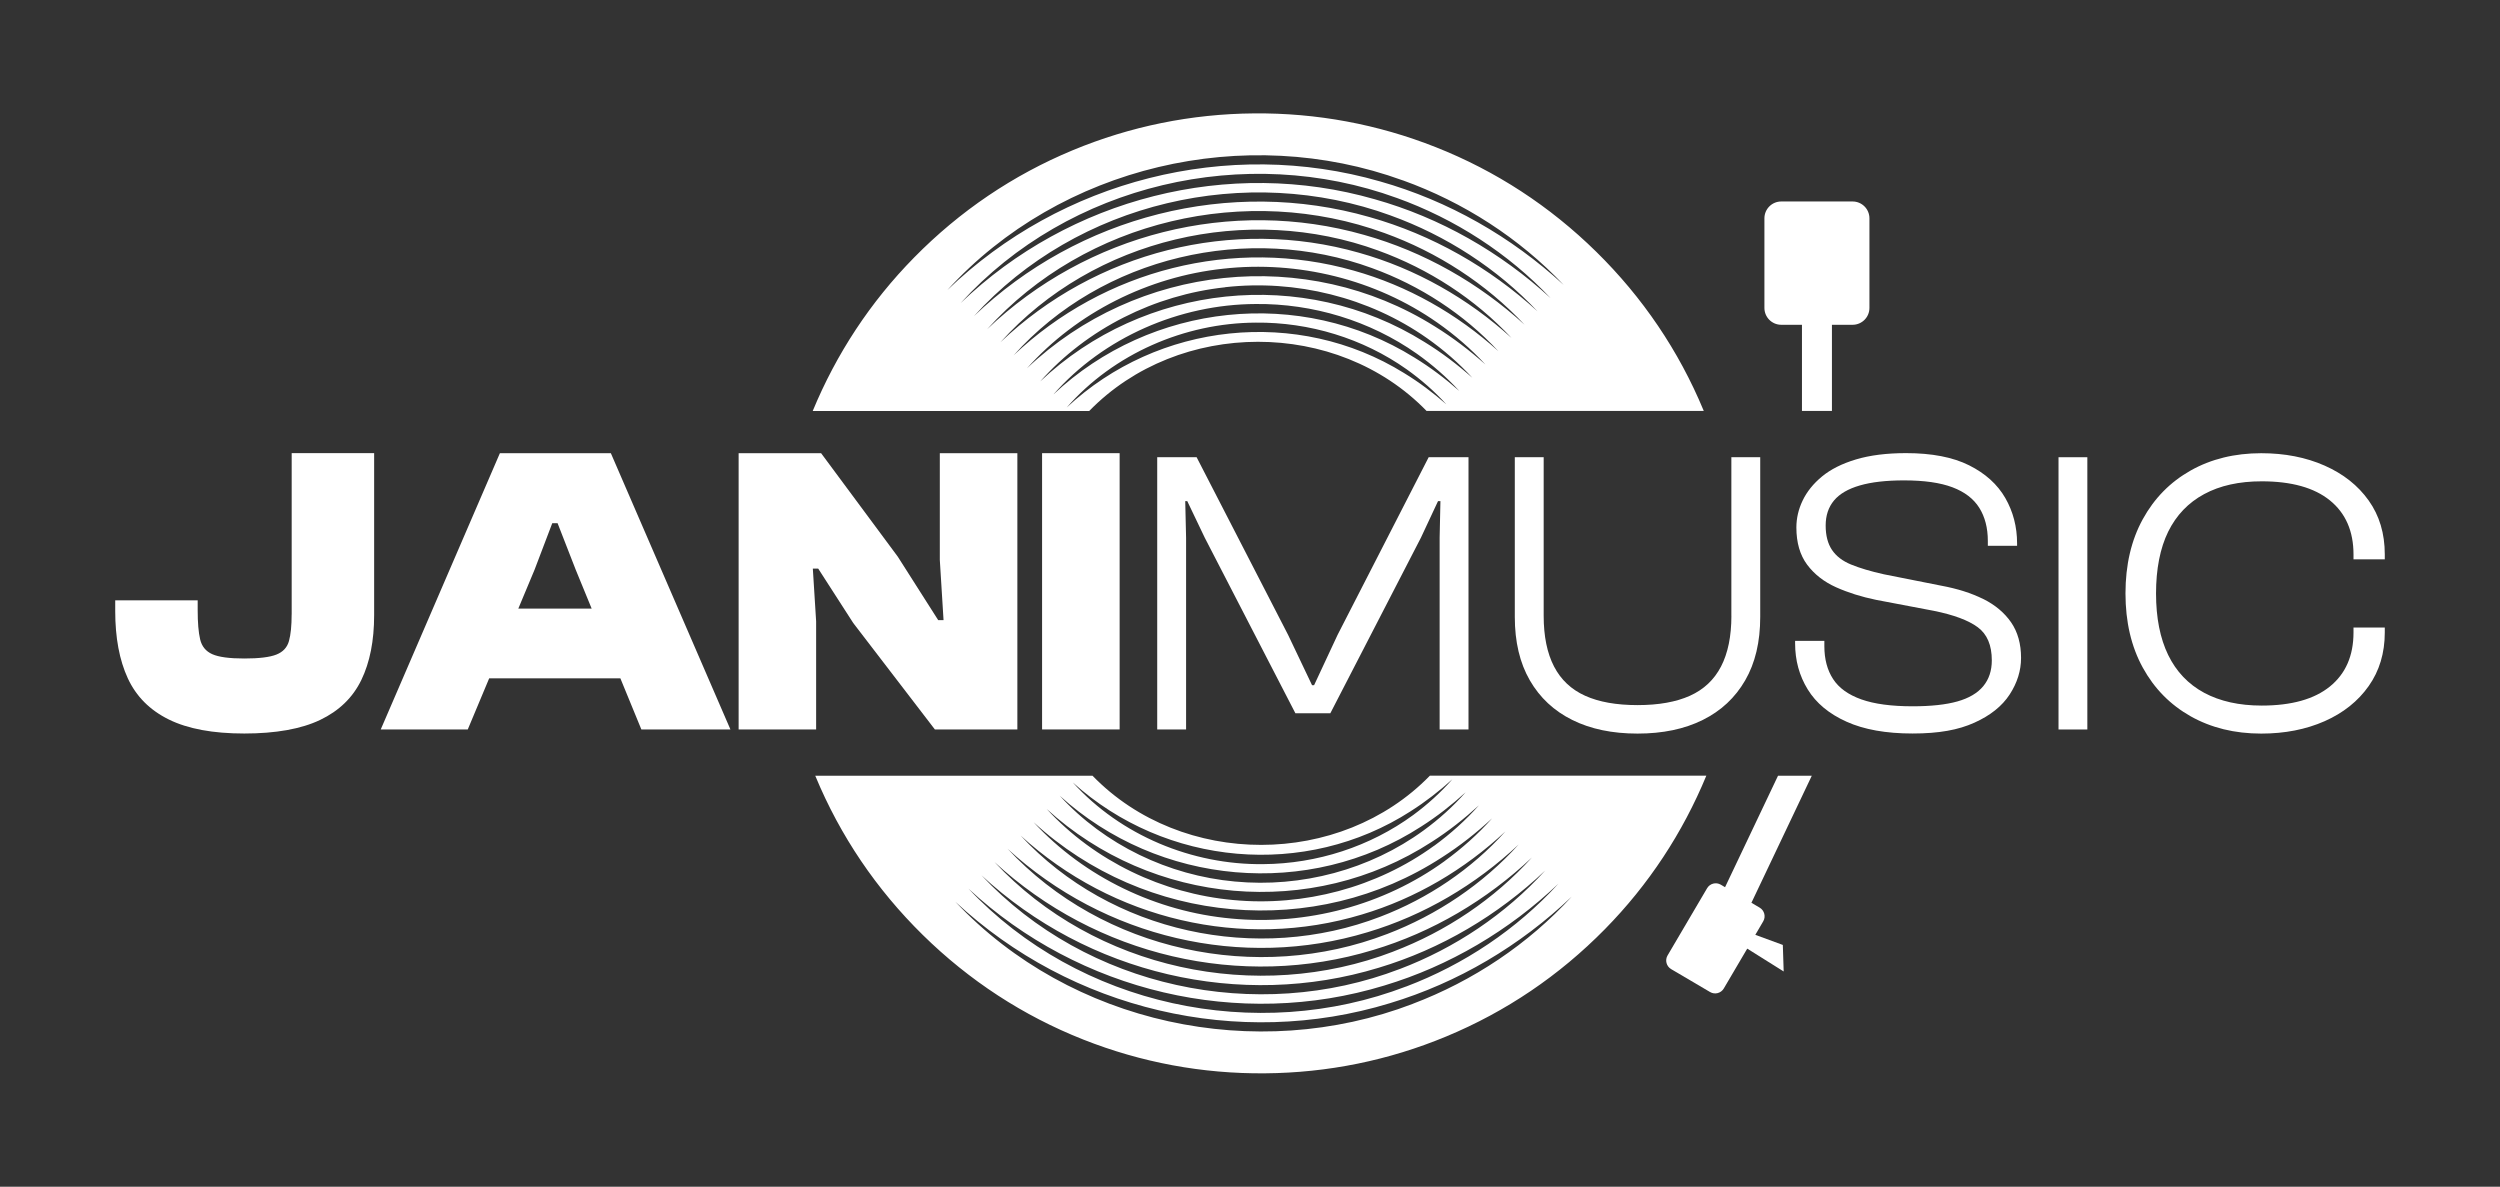
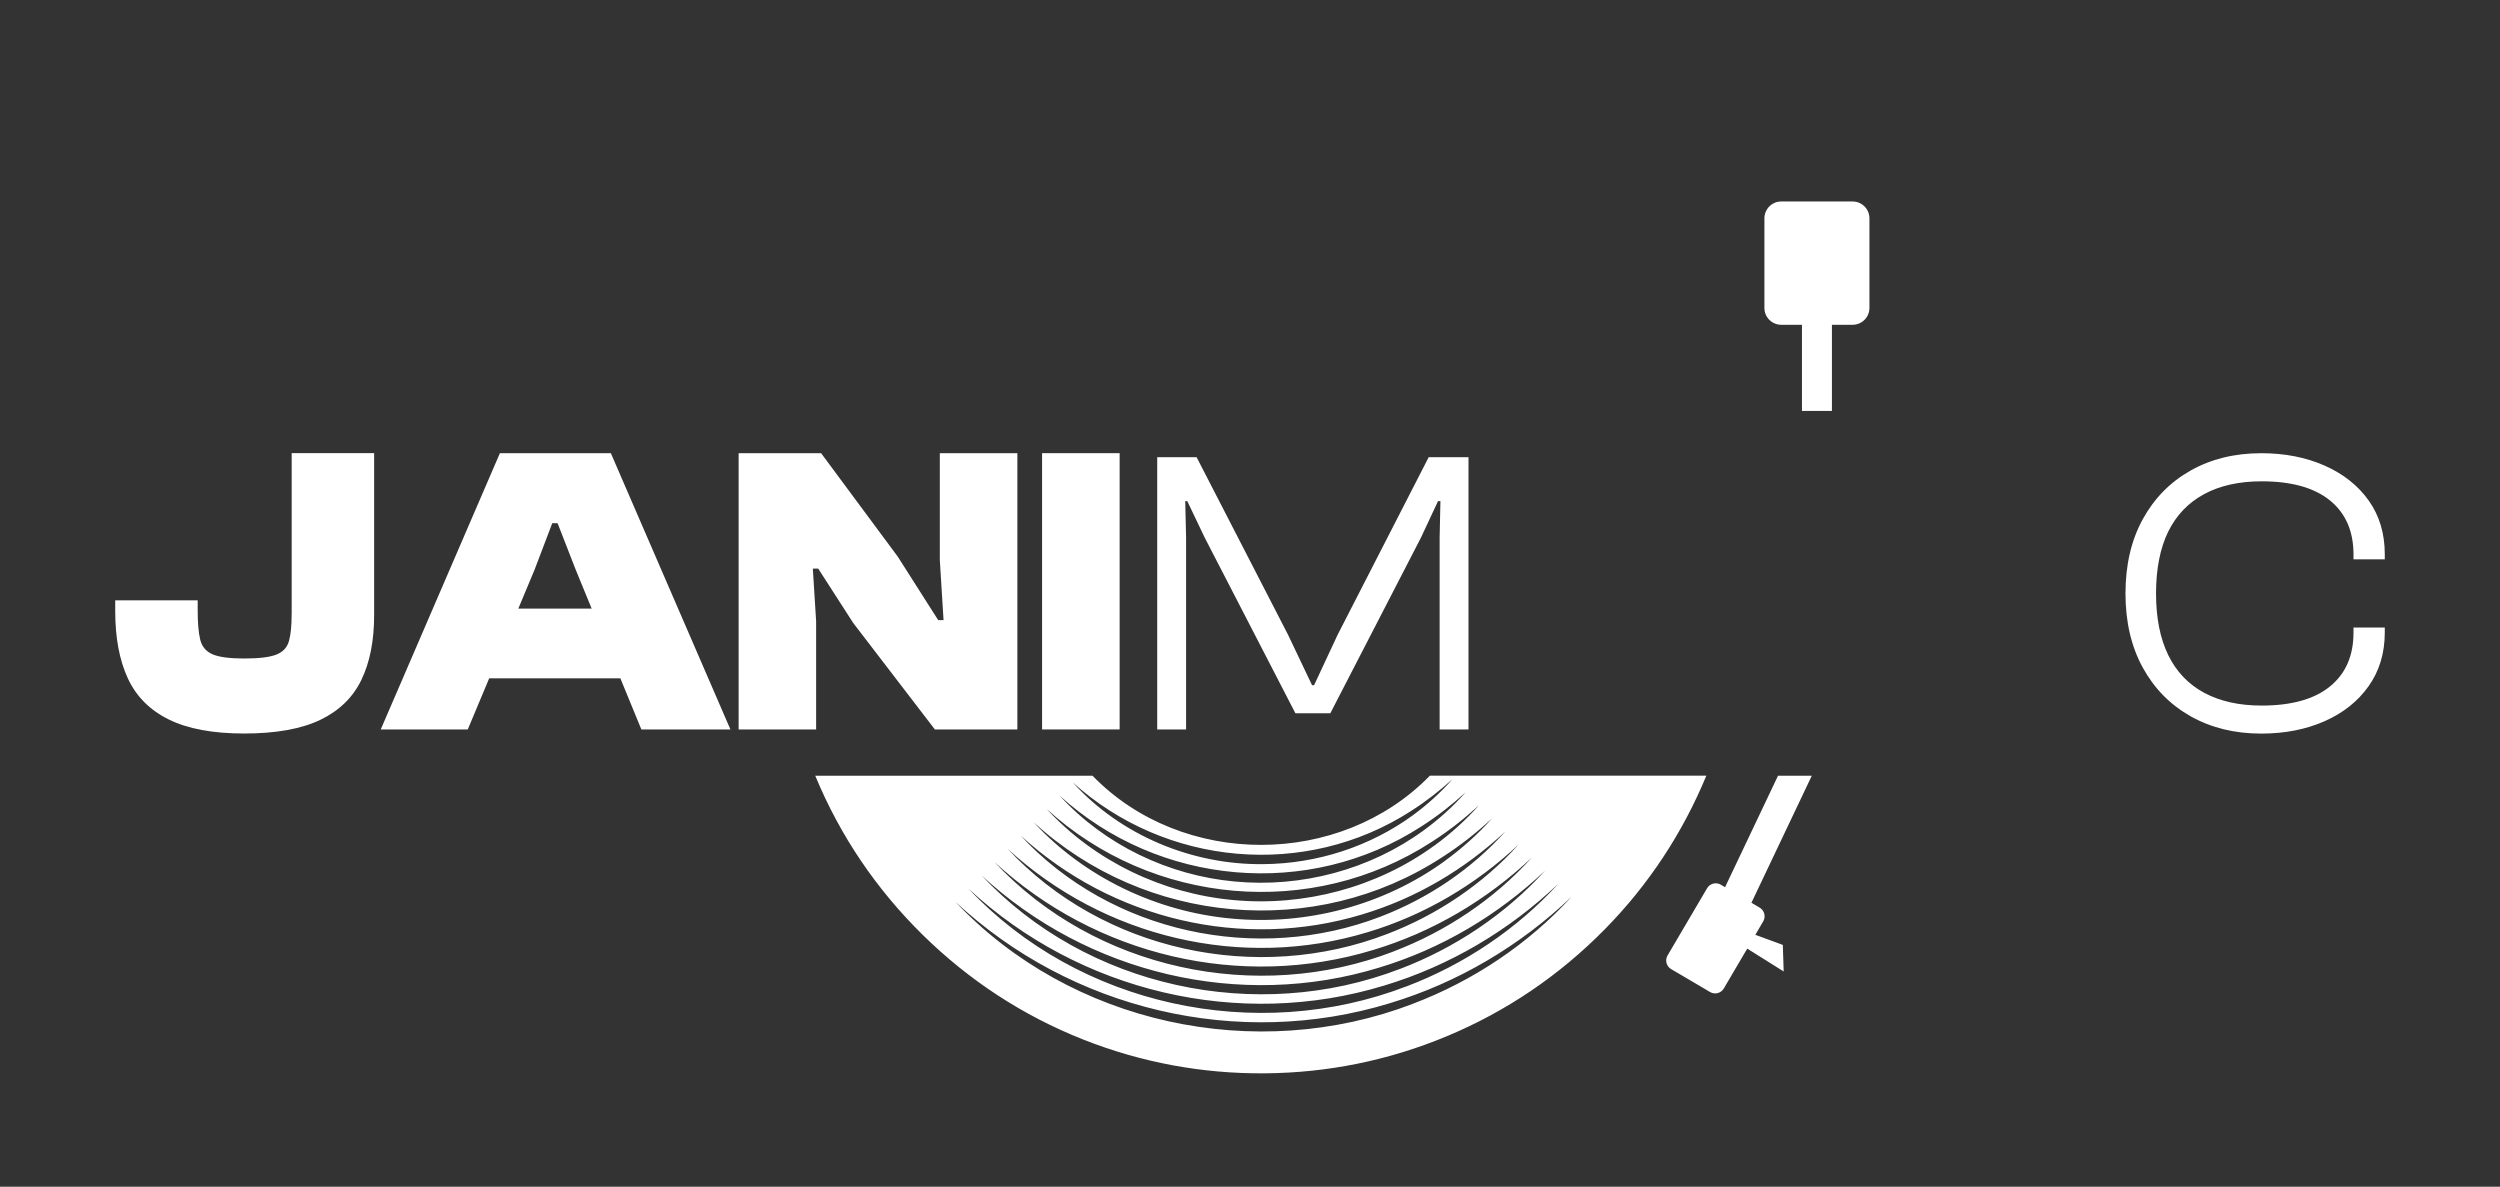
<svg xmlns="http://www.w3.org/2000/svg" id="Calque_1" data-name="Calque 1" viewBox="0 0 590.62 280.36">
  <rect x="0" y="0" width="590.62" height="280.36" fill="#333333" stroke="none" />
  <defs>
    <style>
      .cls-1 {
        fill: #fff;
      }
    </style>
  </defs>
  <g>
    <polygon class="cls-1" points="316.01 149.97 310.45 161.88 309.97 161.88 304.3 149.97 282.7 108.02 273.39 108.02 273.39 172.34 280.21 172.34 280.21 127.03 280.01 118.39 280.49 118.39 284.62 127.03 306.03 168.5 314.29 168.5 335.69 127.03 339.73 118.39 340.3 118.39 340.11 127.03 340.11 172.34 346.93 172.34 346.93 108.02 337.52 108.02 316.01 149.97" />
-     <path class="cls-1" d="M409.04,145.46c0,4.86-.82,8.86-2.45,12-1.63,3.14-4.08,5.44-7.34,6.91-3.27,1.47-7.39,2.21-12.38,2.21s-9.12-.73-12.39-2.21c-3.26-1.47-5.71-3.77-7.34-6.91-1.63-3.14-2.45-7.14-2.45-12v-37.44h-6.82v37.73c0,5.89,1.18,10.88,3.55,14.98,2.37,4.1,5.71,7.22,10.03,9.36,4.32,2.15,9.46,3.22,15.41,3.22s11.09-1.07,15.41-3.22c4.32-2.14,7.66-5.26,10.03-9.36,2.37-4.09,3.55-9.09,3.55-14.98v-37.73h-6.82v37.44Z" />
-     <path class="cls-1" d="M468.56,141.53c-2.82-1.41-6.14-2.46-9.98-3.17l-13.54-2.69c-3.14-.7-5.71-1.47-7.73-2.3-2.02-.83-3.52-1.98-4.51-3.46-.99-1.47-1.49-3.39-1.49-5.76s.66-4.34,1.97-5.91c1.31-1.57,3.34-2.75,6.09-3.55,2.75-.8,6.24-1.2,10.46-1.2,4.74,0,8.54.54,11.43,1.63,2.88,1.09,4.99,2.7,6.34,4.85,1.34,2.14,2.02,4.75,2.02,7.82v1.15h6.91v-.58c0-3.9-.93-7.47-2.78-10.7-1.86-3.23-4.71-5.81-8.55-7.73-3.84-1.92-8.8-2.88-14.88-2.88-4.61,0-8.56.5-11.86,1.49-3.3.99-5.97,2.34-8.02,4.03-2.05,1.7-3.57,3.59-4.56,5.66-1,2.08-1.49,4.21-1.49,6.39,0,3.58.85,6.51,2.54,8.78,1.7,2.27,3.97,4.05,6.82,5.33,2.85,1.28,6,2.27,9.45,2.98l13.63,2.59c4.74.96,8.21,2.25,10.42,3.89s3.31,4.24,3.31,7.82c0,2.43-.67,4.46-2.02,6.1-1.35,1.63-3.38,2.83-6.1,3.6-2.72.77-6.26,1.15-10.61,1.15-4.99,0-9.02-.54-12.09-1.63-3.07-1.09-5.3-2.69-6.67-4.8-1.38-2.11-2.07-4.71-2.07-7.78v-1.25h-6.91v.58c0,4.03.99,7.66,2.98,10.89,1.98,3.23,5.04,5.78,9.17,7.63,4.12,1.86,9.32,2.79,15.6,2.79s10.82-.85,14.59-2.55c3.77-1.69,6.56-3.92,8.35-6.67,1.79-2.75,2.69-5.63,2.69-8.64,0-3.33-.79-6.13-2.35-8.4-1.57-2.27-3.76-4.11-6.57-5.52Z" />
-     <rect class="cls-1" x="486.32" y="108.02" width="6.81" height="64.32" />
    <path class="cls-1" d="M563.4,132.12v-1.15c0-4.93-1.27-9.17-3.8-12.72-2.52-3.55-6-6.3-10.41-8.25-4.41-1.95-9.41-2.93-14.98-2.93-6.27,0-11.82,1.36-16.66,4.08-4.83,2.72-8.61,6.56-11.33,11.52-2.72,4.96-4.08,10.8-4.08,17.52s1.36,12.56,4.08,17.52c2.72,4.96,6.5,8.8,11.33,11.52,4.84,2.72,10.38,4.08,16.66,4.08,5.57,0,10.56-.98,14.98-2.93,4.41-1.95,7.89-4.72,10.41-8.3,2.53-3.58,3.8-7.8,3.8-12.67v-1.15h-7.39v1.15c0,5.51-1.86,9.76-5.57,12.77-3.71,3.01-9.09,4.51-16.12,4.51-5.32,0-9.84-1.01-13.59-3.02-3.74-2.02-6.58-4.99-8.5-8.93-1.91-3.93-2.87-8.78-2.87-14.54s.96-10.69,2.87-14.59c1.92-3.9,4.76-6.86,8.5-8.88,3.74-2.02,8.27-3.02,13.59-3.02,7.04,0,12.41,1.5,16.12,4.51,3.71,3.01,5.57,7.27,5.57,12.77v1.15h7.39Z" />
  </g>
  <g>
    <path class="cls-1" d="M68.9,145.15c0,2.66-.21,4.76-.63,6.28-.42,1.53-1.42,2.6-2.97,3.21-1.56.62-4.09.93-7.6.93s-6.02-.34-7.55-1.02-2.48-1.85-2.87-3.51c-.39-1.66-.58-3.94-.58-6.87v-2.34h-19.48v2.53c0,6.3.99,11.59,2.97,15.88,1.98,4.28,5.21,7.53,9.7,9.74,4.48,2.21,10.42,3.31,17.82,3.31s13.45-1.07,17.92-3.21c4.48-2.14,7.73-5.29,9.74-9.45,2.01-4.15,3.02-9.26,3.02-15.3v-38.28h-19.48v38.09Z" />
    <path class="cls-1" d="M118.1,107.06l-28.15,65.27h20.56l5.06-12.08h30.99l4.96,12.08h21.04l-28.25-65.27h-26.2ZM122.45,143.78l3.83-9.16,4.19-11.01h1.26l4.29,11.01,3.76,9.16h-17.34Z" />
    <polygon class="cls-1" points="222.03 132.29 222.91 146.51 221.65 146.51 212.1 131.51 193.98 107.06 174.5 107.06 174.5 172.33 192.81 172.33 192.81 146.8 192.03 134.33 193.3 134.33 201.58 147.19 220.86 172.33 240.35 172.33 240.35 107.06 222.03 107.06 222.03 132.29" />
    <rect class="cls-1" x="246.19" y="107.06" width="18.32" height="65.27" />
  </g>
  <g>
    <path class="cls-1" d="M258.07,183.27h-65.46s.03.09.05.13c5.85,14.09,14.38,26.7,25.35,37.48,10.97,10.78,23.72,19.1,37.91,24.71,13.7,5.42,28.15,8.11,42.95,7.98,14.8-.12,29.2-3.05,42.81-8.71,14.09-5.85,26.7-14.38,37.48-25.35,10.36-10.53,18.37-22.75,23.96-36.26h-65.31c-21.18,21.76-58.51,21.85-79.72,0ZM333.28,191.64c3.48-2.2,6.75-4.75,9.84-7.54-2.74,3.13-5.86,5.94-9.23,8.43-10.2,7.48-22.81,11.54-35.44,11.62-16.8.21-33.7-6.79-45-19.29,21.93,19.81,54.92,22.81,79.84,6.78ZM333.73,237.17c-37.01,14.17-80.75,4.83-108.02-24.12,27.35,25.5,66.81,34.92,102.63,23.96,16.08-4.84,30.83-13.59,42.98-25.19-10.28,11.24-23.34,19.95-37.59,25.34ZM332.21,233.05c-35.43,13.59-77.34,4.63-103.42-23.12,26.21,24.37,63.95,33.37,98.24,22.9,15.39-4.63,29.51-12.99,41.15-24.07-9.83,10.78-22.32,19.13-35.97,24.3ZM330.7,228.92c-33.86,13-73.94,4.44-98.83-22.13,25.07,23.24,61.09,31.83,93.84,21.84,14.7-4.41,28.19-12.4,39.33-22.96-9.37,10.32-21.31,18.31-34.35,23.26ZM329.18,224.8c-32.28,12.41-70.54,4.25-94.23-21.14,23.95,22.12,58.21,30.28,89.45,20.77,14.02-4.2,26.87-11.8,37.51-21.85-8.92,9.86-20.3,17.48-32.73,22.21ZM327.67,220.67c-30.71,11.82-67.13,4.05-89.63-20.15,22.81,20.98,55.35,28.73,85.06,19.71,13.33-3.98,25.55-11.2,35.69-20.73-8.47,9.39-19.29,16.66-31.11,21.17ZM326.15,216.55c-29.13,11.23-63.73,3.86-85.04-19.16,21.67,19.85,52.49,27.18,80.67,18.65,12.64-3.77,24.23-10.6,33.87-19.62-8.01,8.93-18.28,15.84-29.5,20.13ZM341.3,203.43c-14.41,10.45-32.67,15.27-50.37,13.58-17.64-1.6-34.71-9.72-46.74-22.76,26.36,24.2,66.45,27.84,96.5,8.28,4.2-2.68,8.13-5.79,11.82-9.2-3.34,3.75-7.13,7.12-11.21,10.09ZM338.83,199.79c-13.57,9.88-30.81,14.43-47.5,12.84-16.63-1.51-32.74-9.19-44.05-21.51,24.88,22.74,62.61,26.16,90.95,7.78,3.96-2.52,7.67-5.45,11.16-8.64-3.14,3.54-6.7,6.73-10.55,9.54ZM336.36,196.16c-12.74,9.31-28.94,13.59-44.63,12.1-15.63-1.42-30.77-8.65-41.37-20.27,23.41,21.27,58.77,24.49,85.39,7.28,3.72-2.36,7.21-5.1,10.5-8.09-2.94,3.34-6.28,6.34-9.89,8.98Z" />
-     <path class="cls-1" d="M337.05,97.09h65.46s-.03-.09-.05-.13c-5.85-14.09-14.38-26.7-25.35-37.48-10.97-10.78-23.72-19.1-37.91-24.71-13.7-5.42-28.15-8.11-42.95-7.98-14.8.12-29.2,3.05-42.81,8.7-14.09,5.85-26.7,14.38-37.48,25.35-10.36,10.53-18.37,22.75-23.96,36.26h65.32c21.18-21.75,58.52-21.85,79.72,0ZM331.72,88.14c-25.18-15.61-58.12-12.04-79.71,8.13,11.09-12.69,27.87-19.98,44.67-20.05,12.64-.13,25.31,3.72,35.63,11.02,3.41,2.43,6.58,5.19,9.37,8.27-3.13-2.73-6.44-5.23-9.96-7.37ZM331.4,42.6c14.34,5.15,27.54,13.64,38.01,24.71-12.34-11.39-27.24-19.89-43.4-24.46-35.99-10.36-75.29-.27-102.21,25.69,26.79-29.4,70.35-39.48,107.6-25.93ZM329.96,46.75c13.73,4.94,26.37,13.08,36.37,23.69-11.83-10.88-26.09-19.01-41.56-23.37-34.45-9.9-72.04-.26-97.84,24.55,25.61-28.2,67.36-37.85,103.02-24.87ZM328.51,50.9c13.12,4.73,25.19,12.52,34.74,22.67-11.32-10.37-24.94-18.13-39.71-22.29-32.91-9.44-68.79-.24-93.46,23.42,24.44-26.99,64.37-36.22,98.44-23.8ZM327.07,55.05c12.51,4.52,24.02,11.95,33.1,21.66-10.81-9.87-23.79-17.25-37.87-21.21-31.4-8.97-65.52-.23-89.09,22.28,23.27-25.79,61.37-34.59,93.86-22.73ZM325.62,59.2c11.89,4.31,22.84,11.39,31.47,20.64-10.29-9.36-22.64-16.37-36.03-20.13-29.86-8.51-62.27-.22-84.71,21.15,22.09-24.58,58.38-32.96,89.28-21.66ZM324.17,63.35c11.28,4.09,21.67,10.83,29.83,19.63-9.78-8.86-21.49-15.49-34.19-19.05-28.32-8.05-59.01-.2-80.34,20.01,20.92-23.38,55.38-31.33,84.7-20.59ZM288.96,63.48c17.67-1.98,36.01,2.52,50.59,12.73,4.14,2.9,7.97,6.21,11.38,9.9-3.75-3.34-7.73-6.38-11.97-9-30.38-19.05-70.4-14.73-96.35,9.91,11.81-13.24,28.74-21.65,46.35-23.54ZM289.42,67.85c16.66-1.87,33.97,2.38,47.71,12.04,3.89,2.74,7.51,5.87,10.71,9.36-3.54-3.14-7.3-6-11.3-8.45-28.65-17.9-66.31-13.83-90.8,9.32,11.1-12.52,27.08-20.46,43.68-22.25ZM296.64,71.82c13.5-.14,27.03,3.96,38.08,11.74,3.65,2.59,7.04,5.53,10.04,8.81-3.34-2.94-6.87-5.62-10.63-7.91-26.92-16.75-62.21-12.94-85.26,8.72,11.9-13.52,29.81-21.28,47.77-21.36Z" />
  </g>
  <g>
    <path class="cls-1" d="M432.78,76.73h4.89c2.2,0,3.98-1.78,3.98-3.98v-21.17c0-2.2-1.78-3.98-3.98-3.98h-16.85c-2.2,0-3.98,1.78-3.98,3.98v21.17c0,2.2,1.78,3.98,3.98,3.98h4.89v20.36h7.08v-20.36Z" />
    <path class="cls-1" d="M420.05,183.27l-12.51,26.33-1.01-.6c-1.12-.66-2.57-.28-3.23.84l-9.34,15.88c-.66,1.12-.28,2.57.84,3.23l9.21,5.42c1.12.66,2.57.28,3.23-.84l5.54-9.42,8.61,5.4-.2-6.27-6.5-2.39,1.87-3.19c.66-1.12.28-2.57-.84-3.23l-1.95-1.15,14.26-30.01h-8Z" />
  </g>
</svg>